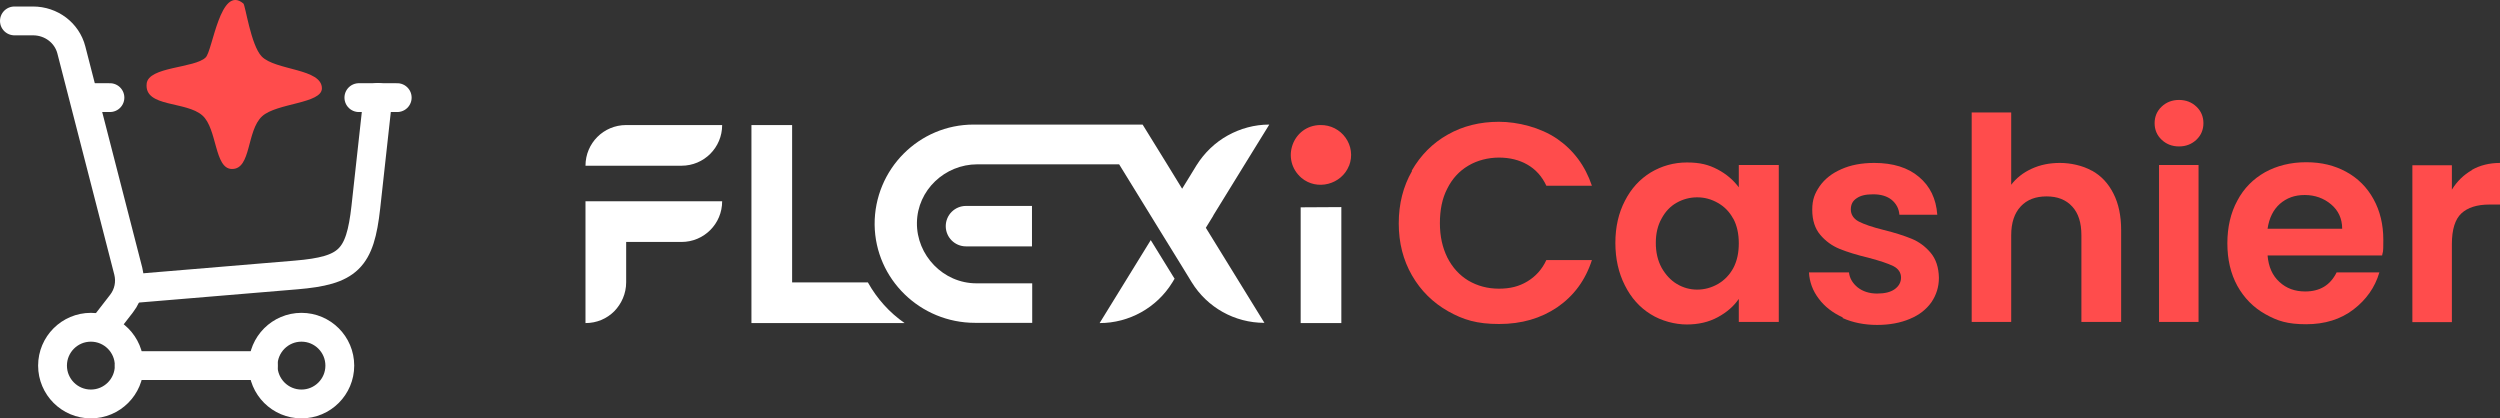
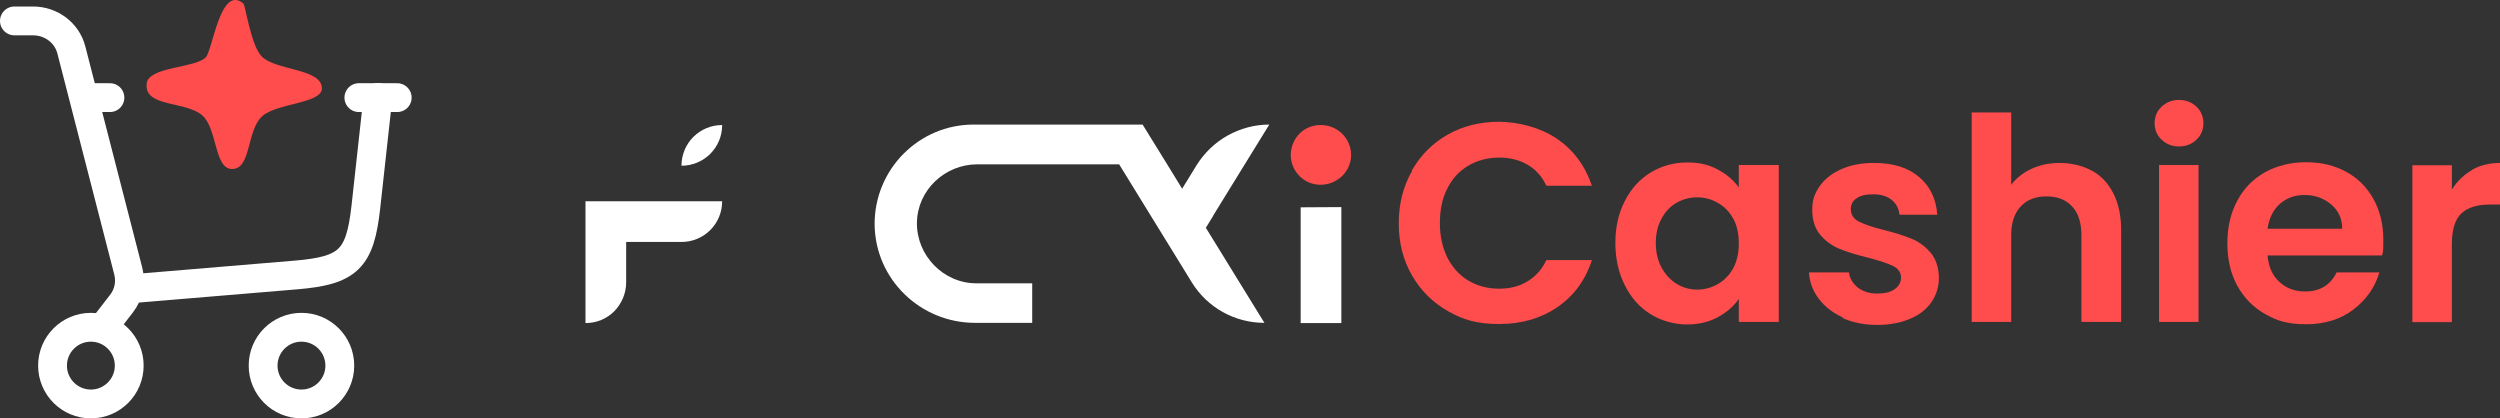
<svg xmlns="http://www.w3.org/2000/svg" id="Layer_1" version="1.1" viewBox="0 0 1075.6 179.9">
  <rect x="0" y="0" width="1075.6" height="179.9" fill="#333333" stroke="none" />
  <defs>
    <style>
      .st0, .st1 {
        fill: none;
        stroke: #fff;
        stroke-width: 12.4px;
      }

      .st2 {
        fill: #fff;
      }

      .st3 {
        fill: #ff4c4c;
      }

      .st1 {
        stroke-linecap: round;
      }
    </style>
  </defs>
  <g>
    <path class="st3" d="M607.4,73.4c3.8-6.6,8.9-11.8,15.5-15.5,6.5-3.7,13.9-5.5,22-5.5s17.8,2.4,25,7.3c7.1,4.9,12.1,11.6,15,20.2h-19.6c-1.9-4.1-4.7-7.1-8.2-9.1-3.5-2-7.6-3-12.2-3s-9.4,1.2-13.2,3.5c-3.9,2.3-6.9,5.6-9,9.8-2.2,4.2-3.2,9.2-3.2,14.9s1.1,10.5,3.2,14.8c2.2,4.3,5.2,7.6,9,9.9,3.9,2.3,8.3,3.5,13.2,3.5s8.7-1,12.2-3.1c3.5-2.1,6.3-5.1,8.2-9.2h19.6c-2.8,8.7-7.8,15.4-14.9,20.3-7.1,4.8-15.4,7.2-25,7.2s-15.4-1.8-22-5.5c-6.5-3.7-11.7-8.8-15.5-15.4-3.8-6.6-5.7-14-5.7-22.4s1.9-15.9,5.7-22.5Z" />
    <path class="st3" d="M699.1,86.4c2.7-5.3,6.4-9.3,11.1-12.2,4.7-2.8,9.9-4.3,15.6-4.3s9.4,1,13.2,3c3.8,2,6.8,4.6,9.1,7.7v-9.6h17.2v67.5h-17.2v-9.9c-2.2,3.2-5.2,5.8-9.1,7.9-3.9,2.1-8.3,3.1-13.3,3.1s-10.9-1.5-15.5-4.4c-4.7-2.9-8.4-7-11.1-12.4-2.7-5.3-4.1-11.4-4.1-18.3s1.4-12.9,4.1-18.1ZM745.7,94.1c-1.6-3-3.8-5.2-6.6-6.8-2.8-1.6-5.7-2.4-8.9-2.4s-6.1.8-8.8,2.3c-2.7,1.5-4.9,3.8-6.5,6.8-1.7,3-2.5,6.5-2.5,10.5s.8,7.6,2.5,10.7c1.7,3,3.9,5.4,6.6,7,2.7,1.6,5.6,2.4,8.7,2.4s6.1-.8,8.9-2.4c2.8-1.6,5-3.9,6.6-6.8,1.6-3,2.4-6.5,2.4-10.7s-.8-7.7-2.4-10.7Z" />
    <path class="st3" d="M792.9,136.6c-4.4-2-7.9-4.7-10.4-8.1-2.6-3.4-4-7.2-4.2-11.3h17.2c.3,2.6,1.6,4.7,3.8,6.5,2.2,1.7,5,2.6,8.3,2.6s5.8-.6,7.6-1.9c1.8-1.3,2.7-3,2.7-5s-1.1-3.8-3.3-4.9c-2.2-1.1-5.8-2.3-10.7-3.6-5-1.2-9.2-2.5-12.4-3.8-3.2-1.3-6-3.3-8.3-6-2.3-2.7-3.5-6.3-3.5-10.8s1.1-7.1,3.2-10.2c2.2-3.1,5.2-5.5,9.3-7.3,4-1.8,8.7-2.7,14.2-2.7,8,0,14.5,2,19.2,6,4.8,4,7.4,9.4,7.9,16.3h-16.3c-.2-2.7-1.4-4.8-3.3-6.4-2-1.6-4.6-2.4-8-2.4s-5.5.6-7.1,1.7c-1.7,1.1-2.5,2.7-2.5,4.8s1.1,4,3.4,5.2c2.3,1.2,5.8,2.4,10.6,3.6,4.9,1.2,8.9,2.5,12.1,3.8,3.2,1.3,5.9,3.3,8.2,6,2.3,2.7,3.5,6.3,3.6,10.8,0,3.9-1.1,7.4-3.2,10.5-2.2,3.1-5.2,5.5-9.3,7.2-4,1.7-8.7,2.6-14.1,2.6s-10.5-1-14.9-3Z" />
    <path class="st3" d="M900,73.4c4,2.2,7.1,5.5,9.3,9.9,2.2,4.3,3.3,9.6,3.3,15.6v39.6h-17.1v-37.3c0-5.4-1.3-9.5-4-12.4-2.7-2.9-6.3-4.3-11-4.3s-8.4,1.4-11.1,4.3c-2.7,2.9-4.1,7-4.1,12.4v37.3h-17V48.4h17v31.1c2.2-2.9,5.1-5.2,8.8-6.9,3.7-1.7,7.7-2.5,12.2-2.5s9.7,1.1,13.6,3.3Z" />
    <path class="st3" d="M930,60.1c-2-1.9-3-4.3-3-7.1s1-5.2,3-7.1c2-1.9,4.5-2.9,7.5-2.9s5.5,1,7.5,2.9c2,1.9,3,4.3,3,7.1s-1,5.2-3,7.1c-2,1.9-4.5,2.9-7.5,2.9s-5.5-1-7.5-2.9ZM945.9,71v67.5h-17v-67.5h17Z" />
    <path class="st3" d="M1024.9,109.9h-49.3c.4,4.9,2.1,8.7,5.1,11.4,3,2.8,6.7,4.1,11.1,4.1,6.3,0,10.8-2.7,13.5-8.2h18.4c-1.9,6.5-5.7,11.8-11.2,16-5.5,4.2-12.3,6.3-20.3,6.3s-12.3-1.4-17.5-4.3c-5.2-2.9-9.2-7-12.1-12.2-2.9-5.3-4.3-11.4-4.3-18.3s1.4-13.1,4.3-18.4c2.8-5.3,6.8-9.3,11.9-12.2,5.1-2.8,11-4.3,17.7-4.3s12.2,1.4,17.2,4.1c5.1,2.8,9,6.7,11.8,11.8,2.8,5.1,4.2,10.9,4.2,17.5s-.2,4.6-.5,6.6ZM1007.7,98.4c0-4.4-1.7-7.9-4.8-10.5-3.1-2.6-6.9-4-11.3-4s-7.8,1.3-10.7,3.8c-2.9,2.6-4.6,6.1-5.3,10.7h32Z" />
    <path class="st3" d="M1063.5,73.1c3.5-2,7.6-3,12.1-3v17.9h-4.5c-5.4,0-9.4,1.3-12.1,3.8-2.7,2.5-4.1,6.9-4.1,13.2v33.6h-17v-67.5h17v10.5c2.2-3.6,5.1-6.4,8.6-8.4Z" />
  </g>
  <g>
    <g>
-       <path class="st2" d="M269.4,53.8h41.3c0,9.7-7.8,17.5-17.5,17.5h-41.3c0-9.7,7.8-17.5,17.5-17.5Z" />
+       <path class="st2" d="M269.4,53.8h41.3c0,9.7-7.8,17.5-17.5,17.5c0-9.7,7.8-17.5,17.5-17.5Z" />
      <path class="st2" d="M310.7,86.6c0,9.7-7.8,17.5-17.5,17.5h-23.8v17.4c0,4.8-2,9.2-5.1,12.4-3.2,3.2-7.5,5.1-12.4,5.1v-52.4h58.8Z" />
    </g>
    <g>
      <polygon class="st2" points="577.1 89.1 577.1 139 559.6 139 559.6 89.2 577.1 89.1" />
      <path class="st3" d="M580.4,71.3c-3.2,8.1-13.8,10.9-20.5,5.2-9-7.8-3.8-22.5,8.1-22.7,9.2-.2,15.8,8.9,12.4,17.6Z" />
    </g>
-     <path class="st2" d="M389.1,139h-65.8V53.8h17.5v67.7h32.6c3.9,7,9.3,13,15.8,17.5Z" />
    <g>
      <g>
-         <path class="st2" d="M505.3,120l-.9,1.5c-6.7,10.9-18.6,17.5-31.3,17.5h0l22-35.7,10.3,16.7h0Z" />
        <path class="st2" d="M522,92.8l-3.2,5.2h0s25.2,40.9,25.2,40.9c-12.8,0-24.6-6.6-31.3-17.5l-4.1-6.7-10.3-16.7-16.8-27.3h-61c-14,0-25.8,11.1-26,25.1-.2,14,11.3,26.1,25.6,26.1h24v17h-24.6c-23.5,0-42.9-18.7-43.2-42.2-.1-11.9,4.7-22.8,12.5-30.6s18.4-12.5,30.1-12.5h72.7l10.5,17,6.5,10.6,3.2-5.2,3-4.9c3.4-5.4,8-9.8,13.4-12.8,5.4-3,11.5-4.7,17.9-4.7h0,0s-10.8,17.5-10.8,17.5l-13.3,21.6Z" />
      </g>
-       <path class="st2" d="M444,106h-28.4c-4.8,0-8.7-3.9-8.7-8.7h0c0-4.8,3.9-8.7,8.7-8.7h28.4v17.5h0Z" />
    </g>
  </g>
  <g>
    <path class="st1" d="M55.6,124.3l71.8-6c22.5-1.9,27.5-6.8,30-29.2l5.2-47.2" />
    <path class="st1" d="M39.1,42h8.2M170.9,42h-16.5" />
    <circle class="st0" cx="39.1" cy="157.3" r="16.5" />
    <circle class="st0" cx="129.7" cy="157.3" r="16.5" />
-     <path class="st1" d="M55.6,157.3h57.7" />
    <path class="st1" d="M6.2,9h8c7.8,0,14.6,5.1,16.5,12.5l24.5,95.2c1.2,4.8.2,9.9-2.9,13.9l-7.9,10.2" />
  </g>
  <path class="st3" d="M138.5,38c0,6.6-19.4,6.3-25.7,12-6.8,6.2-4.6,22.8-13,22.7-7.6,0-6.3-17.3-12.7-23-7-6.3-25.1-3.4-24-13.7.7-7.4,20.7-6.6,25.4-11.3,3-3,6.3-31.5,16.2-23.2.9.8,3.2,17.9,7.9,22.8,6,6.1,26,5.1,25.9,13.8Z" />
</svg>